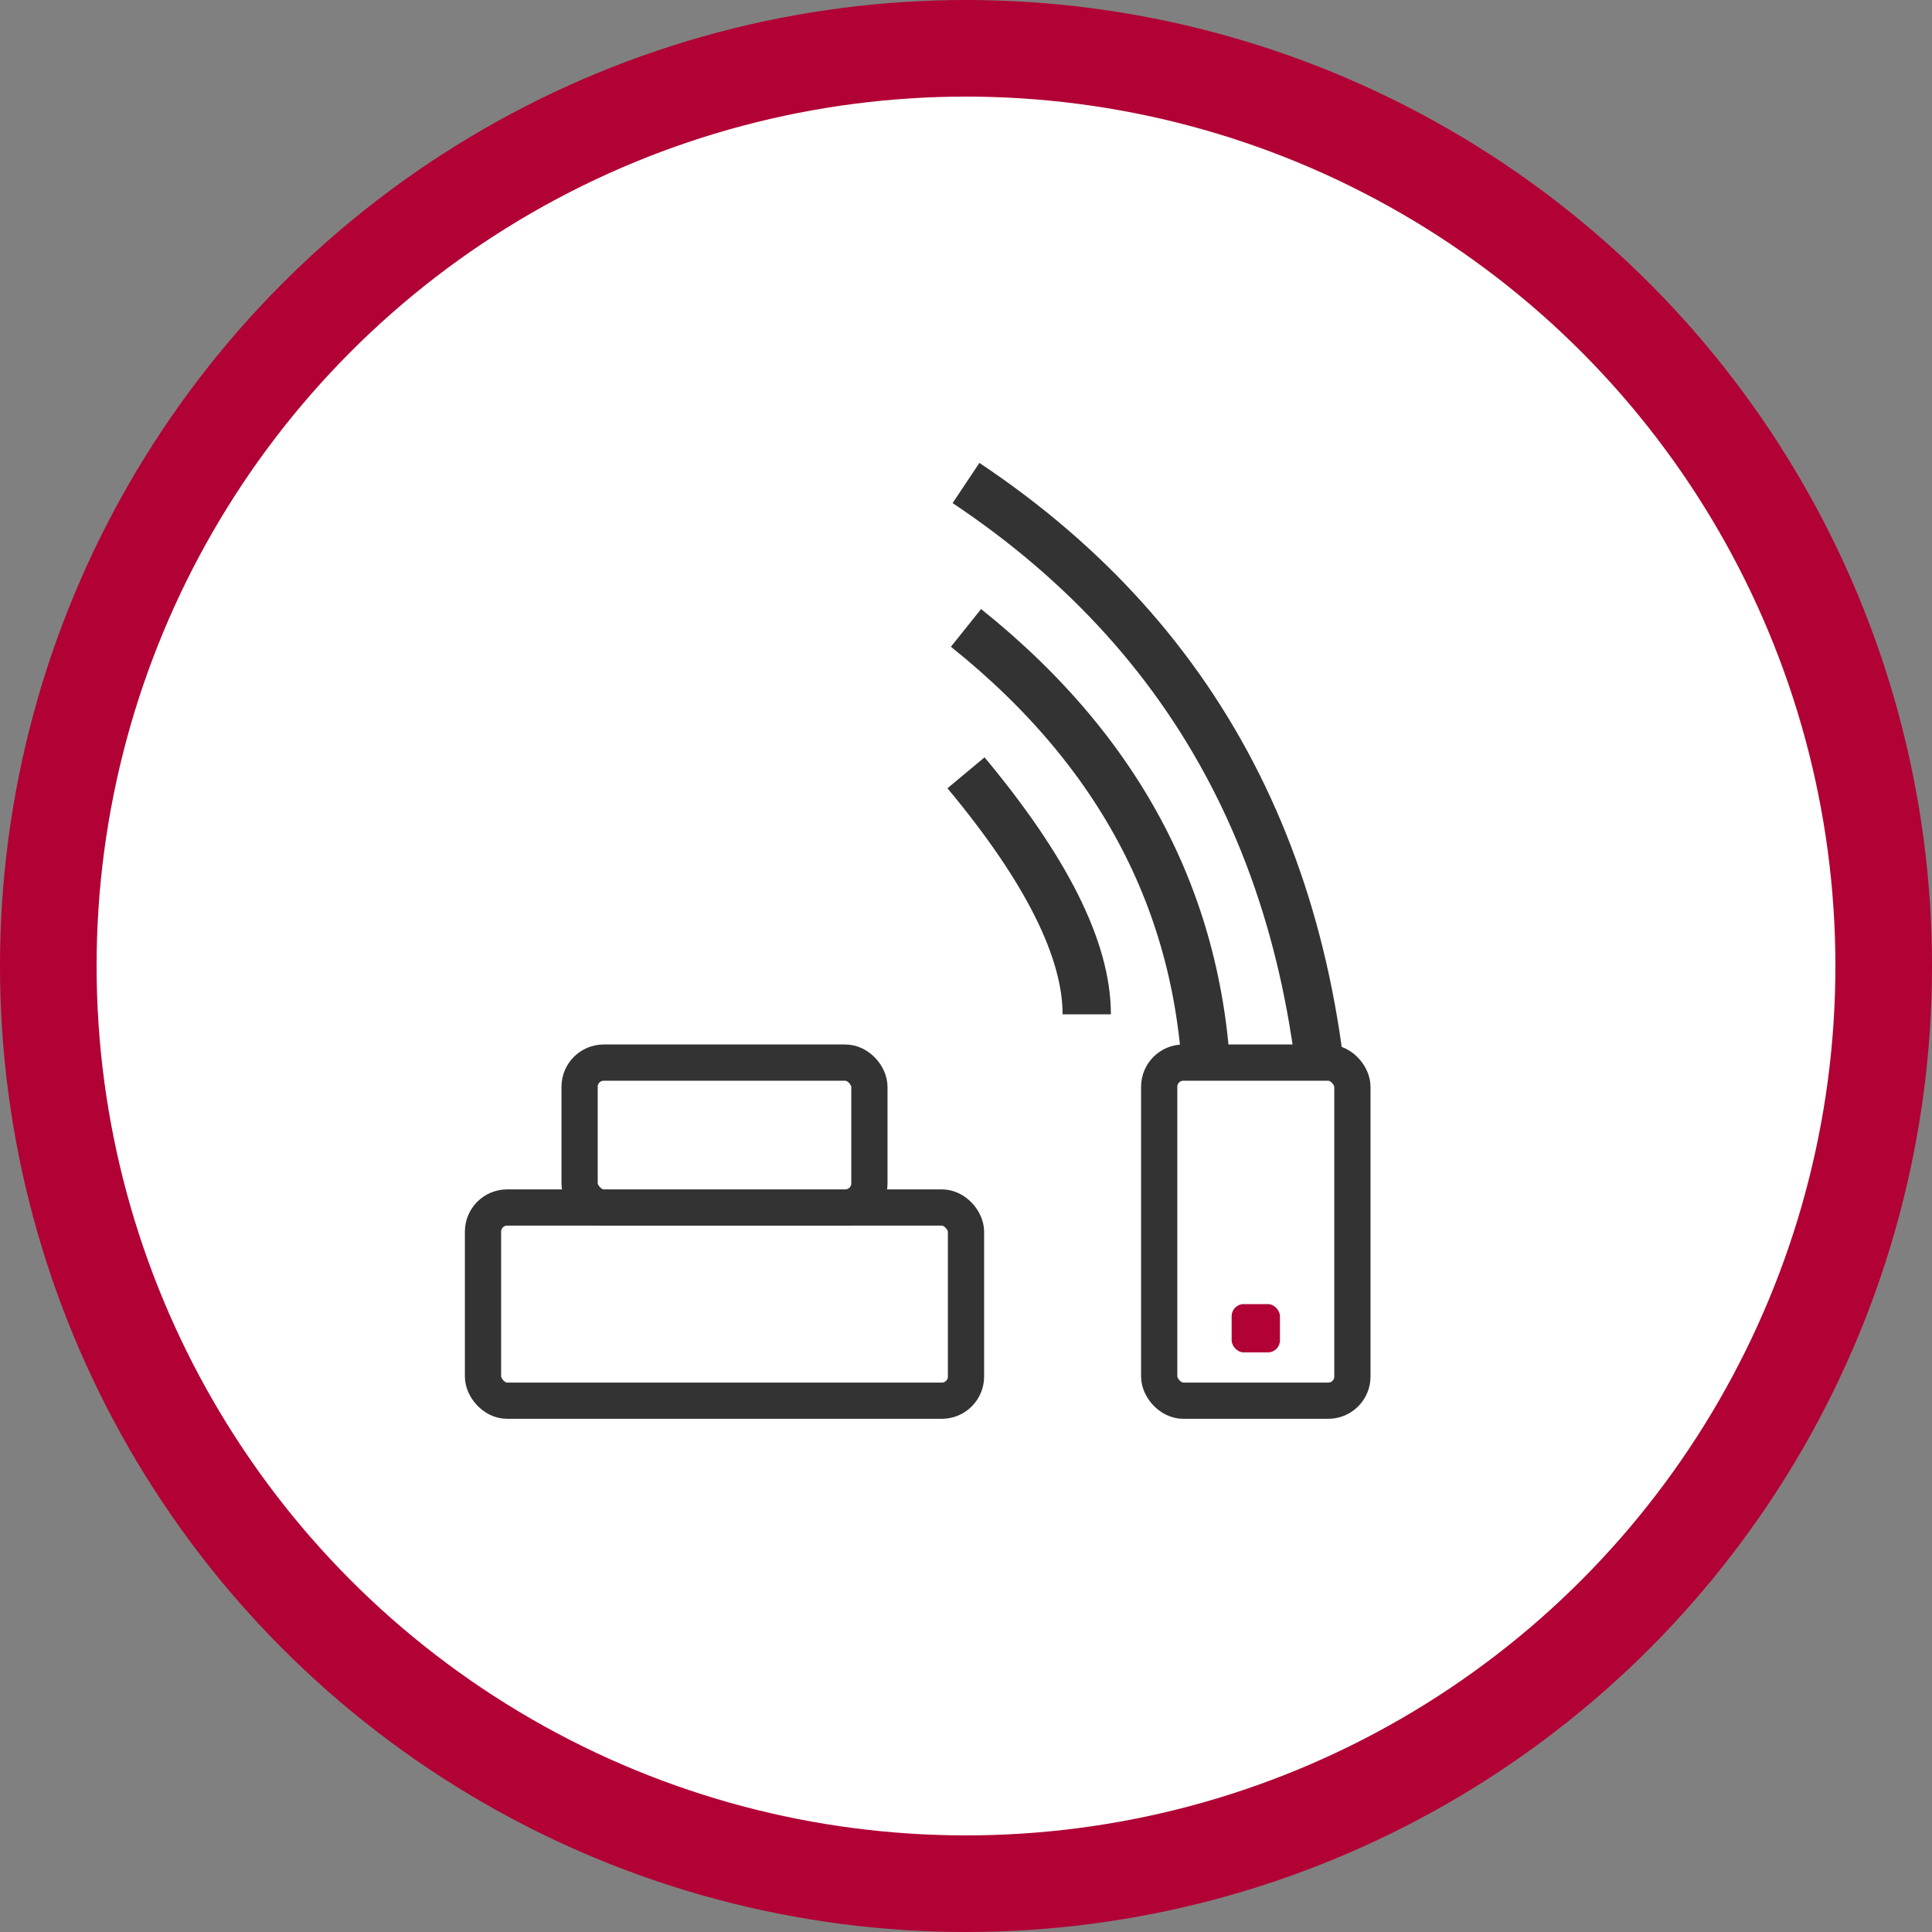
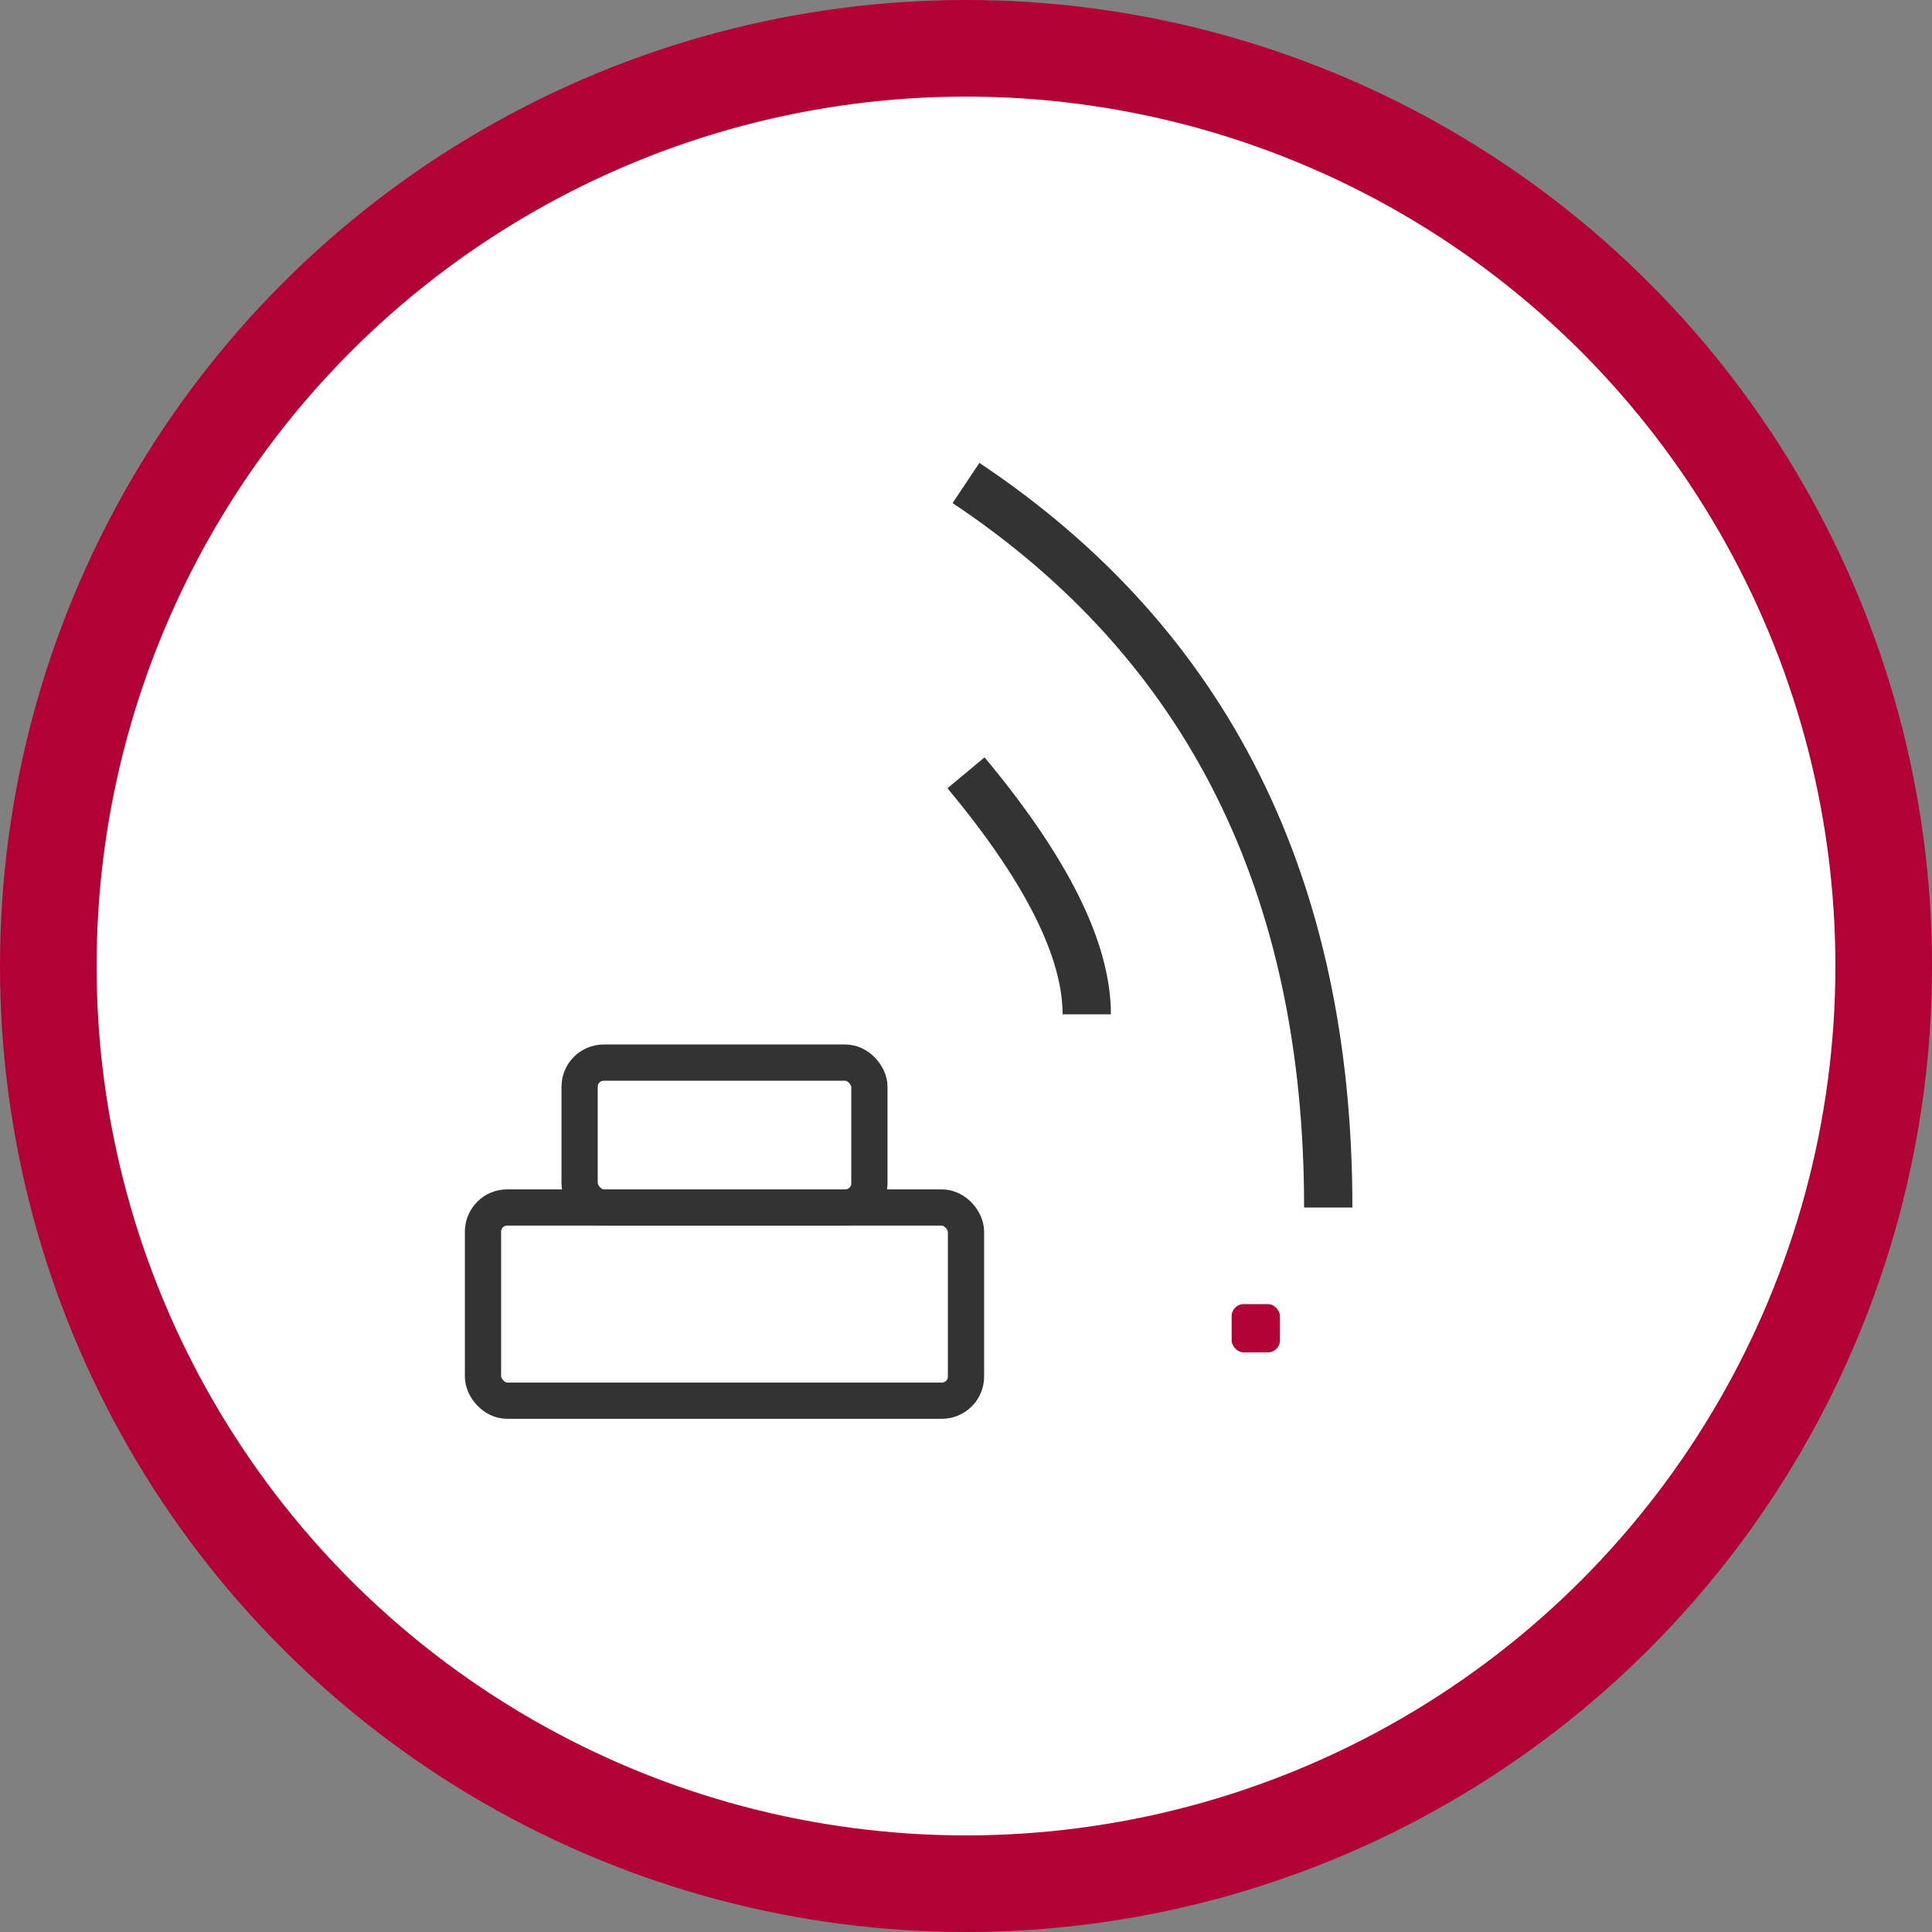
<svg xmlns="http://www.w3.org/2000/svg" width="80" height="80" viewBox="0 0 80 80" fill="none">
  <rect x="0" y="0" width="80" height="80" fill="#808080" stroke="none" />
  <circle cx="40" cy="40" r="38" fill="#ffffff" stroke="#B10135" stroke-width="4" />
  <path d="M40 20 Q55 30 55 50" stroke="#333333" stroke-width="2" fill="none" />
-   <path d="M40 26 Q50 34 50 46" stroke="#333333" stroke-width="2" fill="none" />
  <path d="M40 32 Q45 38 45 42" stroke="#333333" stroke-width="2" fill="none" />
  <rect x="20" y="50" width="20" height="8" rx="1" fill="#ffffff" stroke="#333333" stroke-width="1.5" />
  <rect x="24" y="44" width="12" height="6" rx="1" fill="#ffffff" stroke="#333333" stroke-width="1.5" />
-   <rect x="48" y="44" width="8" height="14" rx="1" fill="#ffffff" stroke="#333333" stroke-width="1.5" />
  <rect x="51" y="54" width="2" height="2" rx="0.5" fill="#B10135" />
</svg>